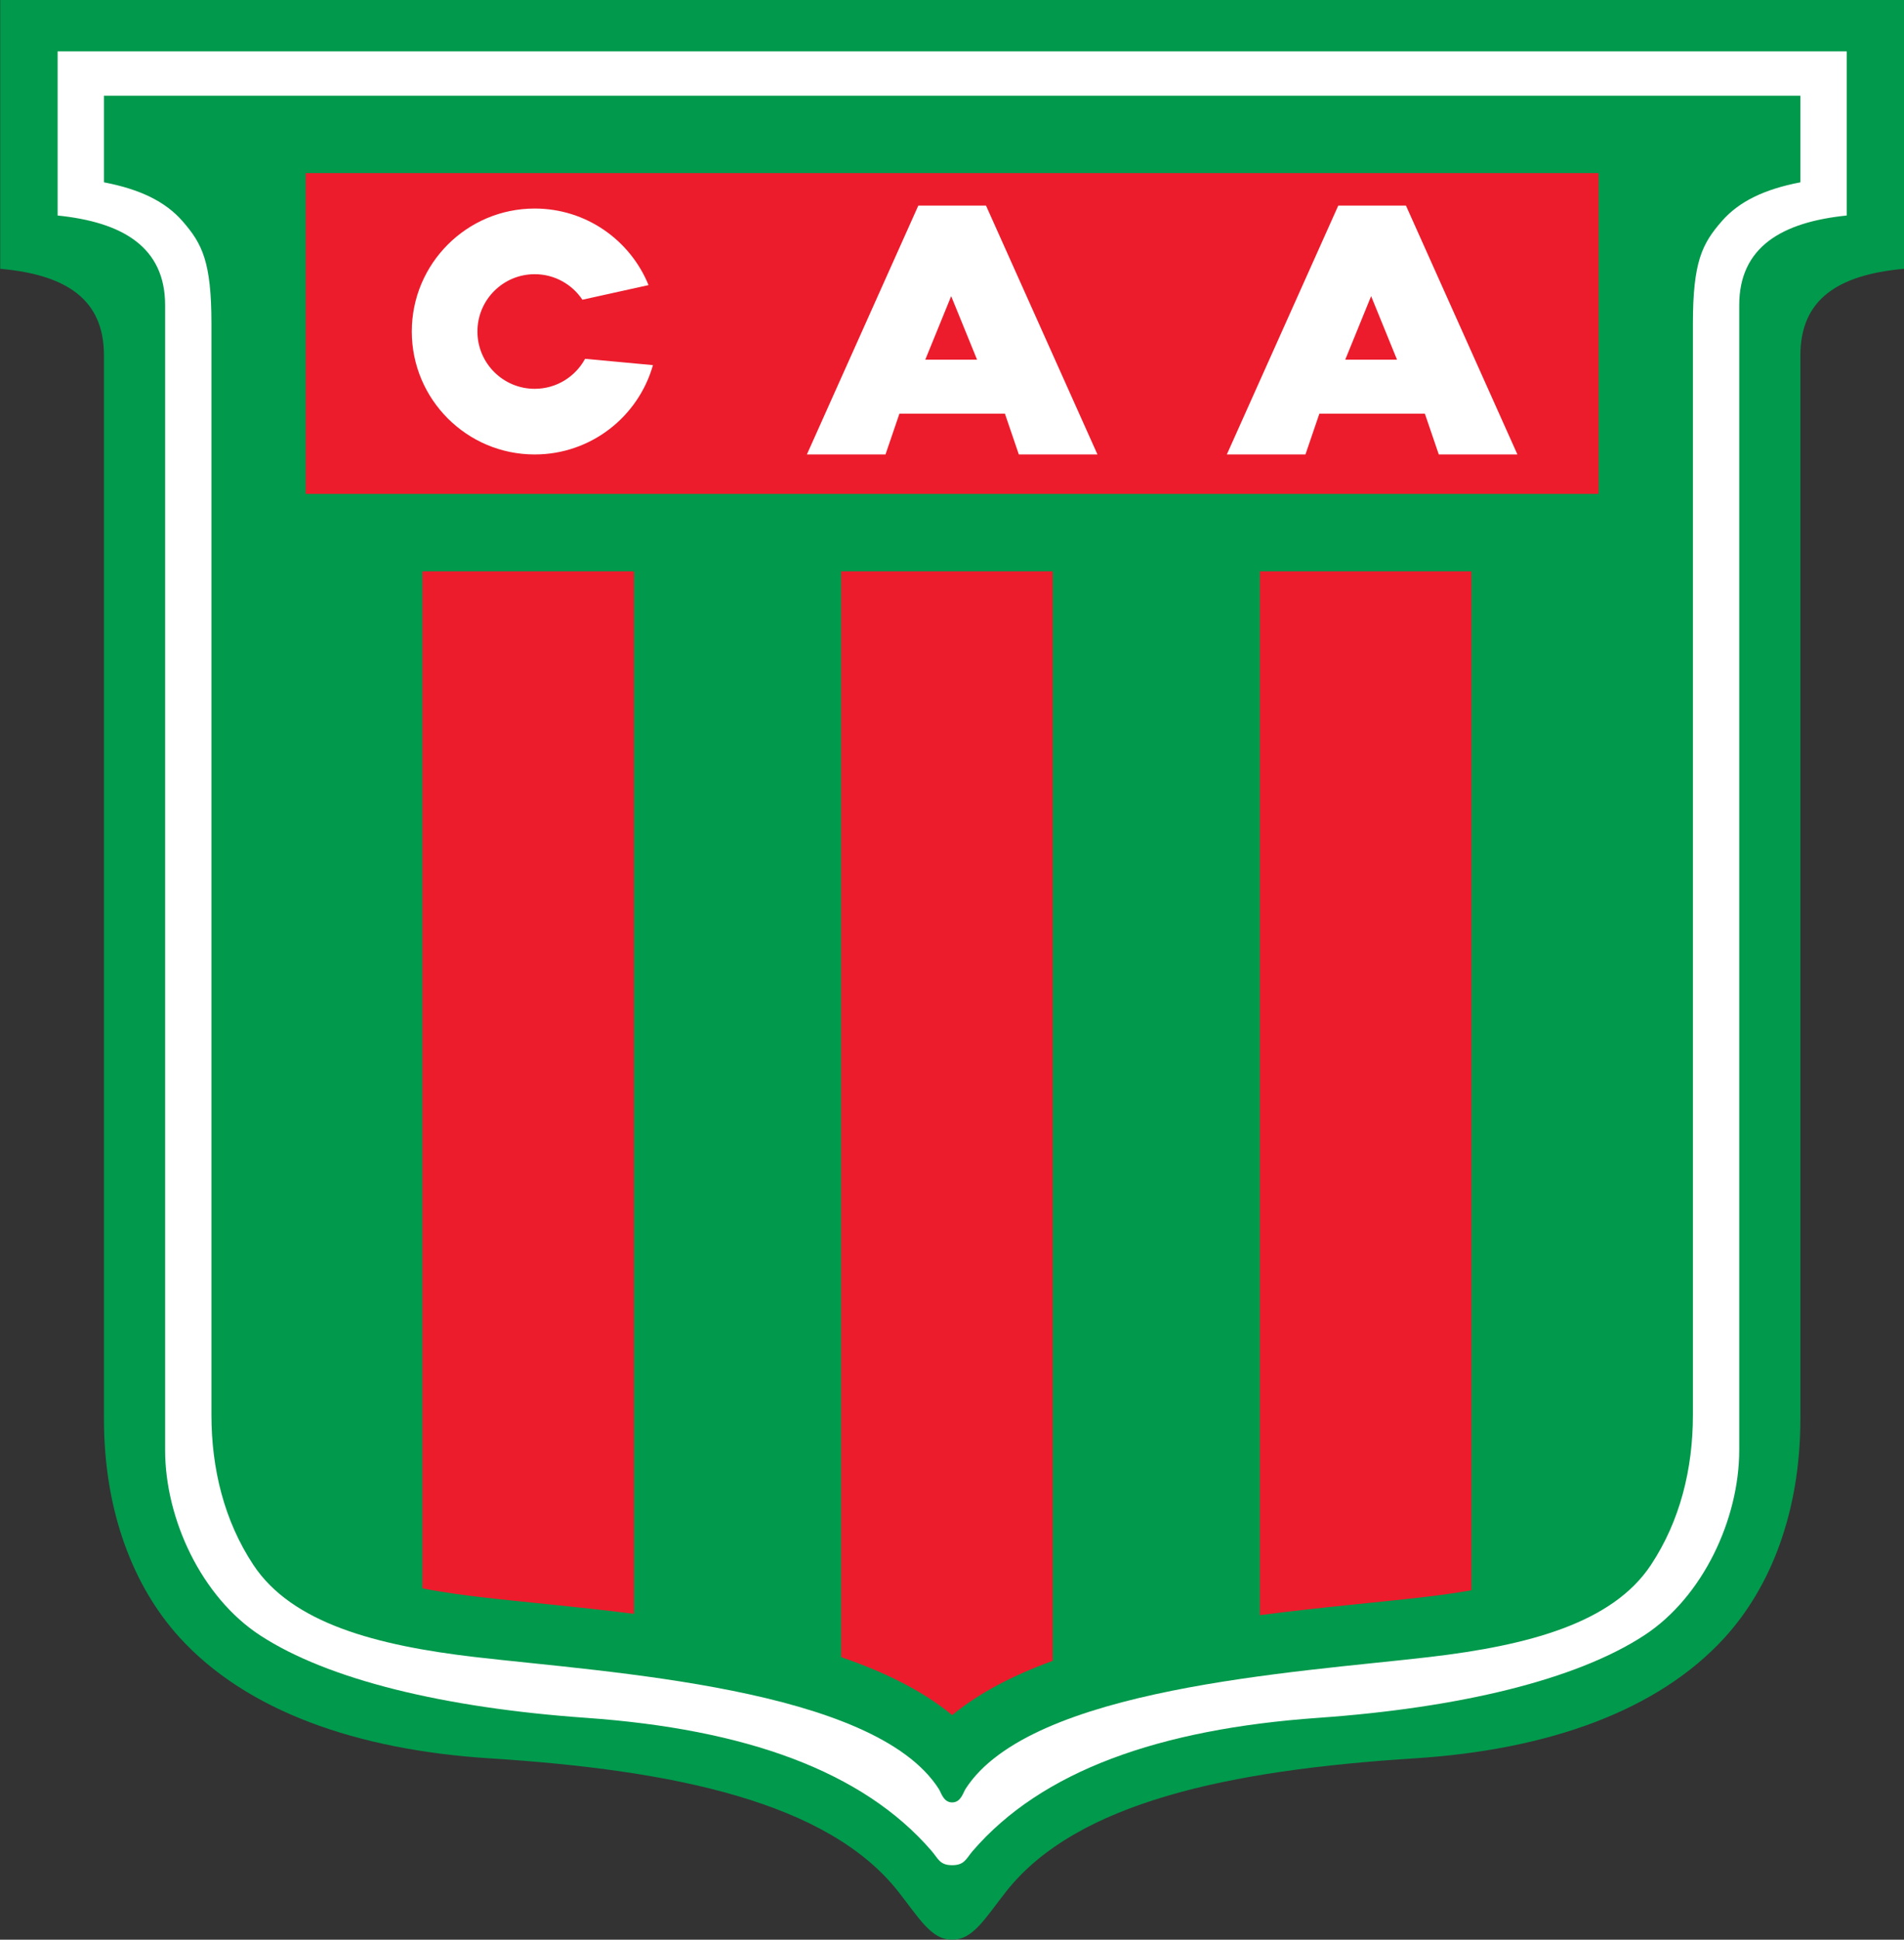
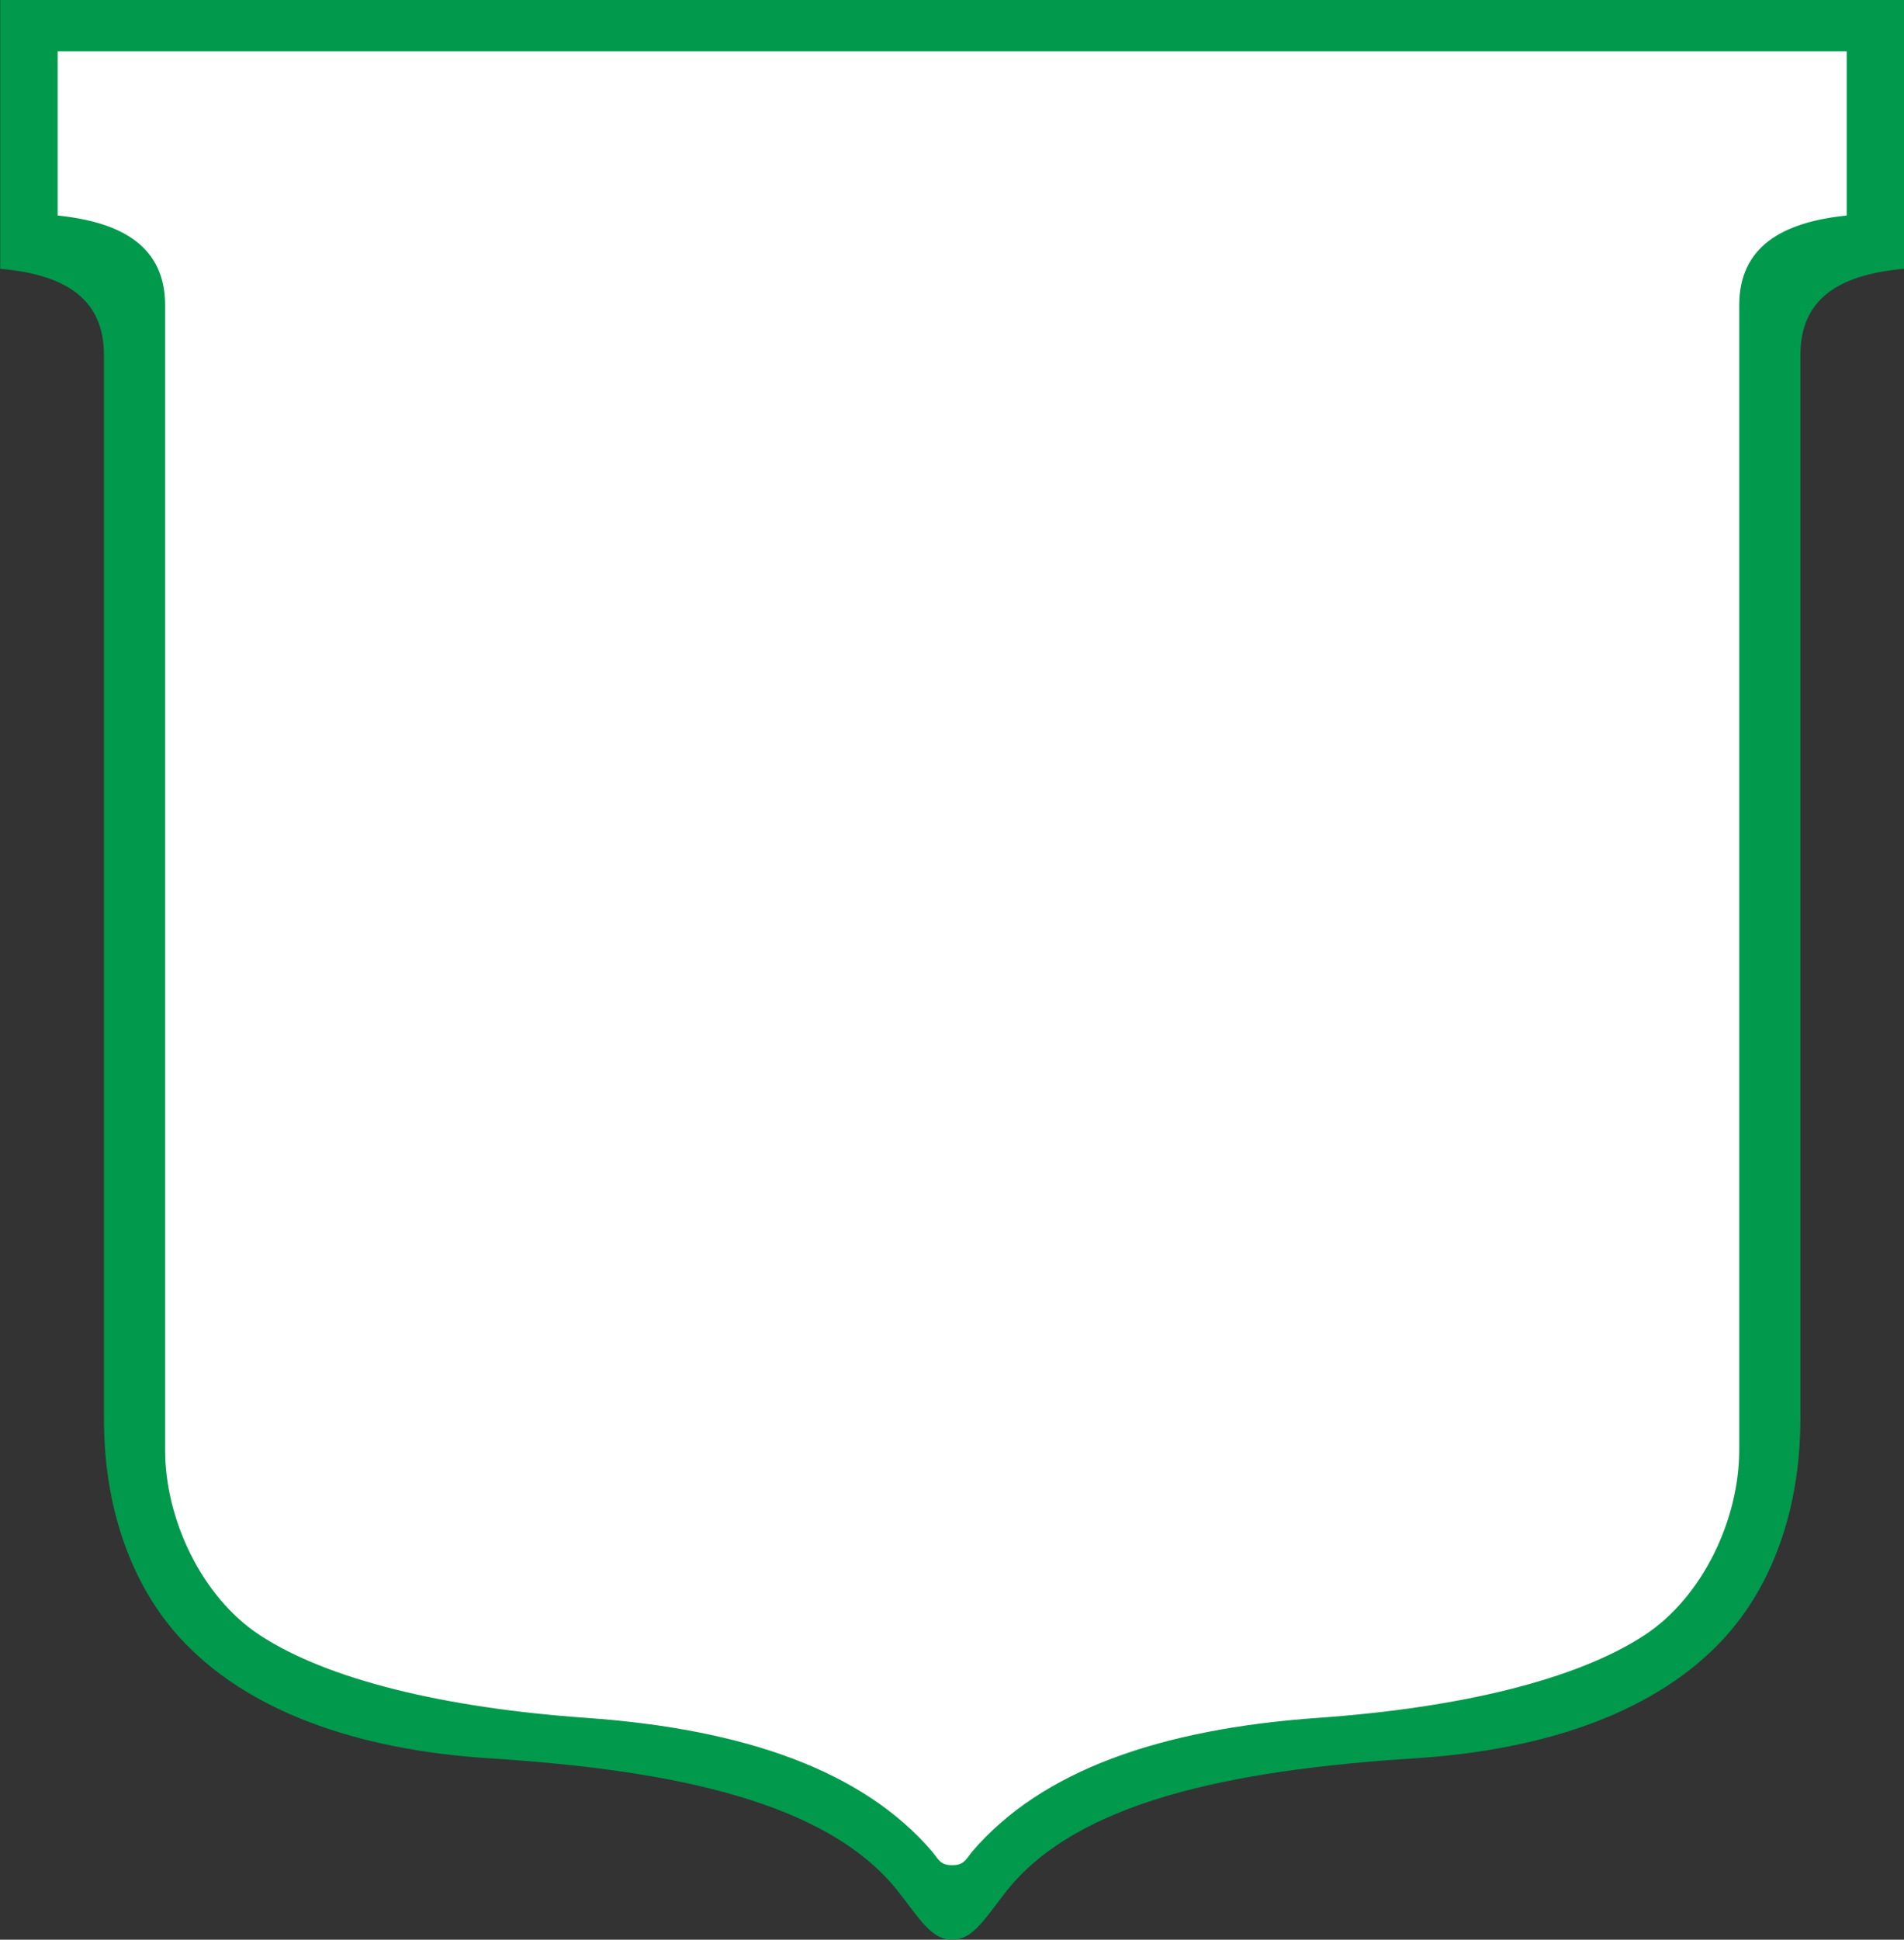
<svg xmlns="http://www.w3.org/2000/svg" width="493.5pt" height="502.5pt" viewBox="0 0 493.5 502.5" version="1.1">
  <rect x="0" y="0" width="493.5" height="502.5" fill="#333333" stroke="none" />
  <g id="surface1">
    <path style="fill-rule:evenodd;fill:rgb(0.392%,59.959%,29.81%);fill-opacity:1;stroke-width:5.669;stroke-linecap:butt;stroke-linejoin:miter;stroke:rgb(0.392%,59.959%,29.81%);stroke-opacity:1;stroke-miterlimit:4;" d="M 2467.93 3.164 C 2416.25 0.977 2383.359 59.258 2329.961 126.953 C 2146.953 358.75 1750.156 442.07 1269.844 472.578 C 923.164 494.609 639.453 596.094 467.656 784.688 C 348.75 915.234 272.266 1109.258 272.266 1349.57 L 272.266 4104.297 C 272.266 4251.484 173.047 4315.625 3.398 4331.25 L 3.398 5022.5 L 2467.93 5022.539 L 4932.5 5022.5 L 4932.5 4331.25 C 4762.812 4315.625 4663.594 4251.484 4663.594 4104.297 L 4663.594 1349.57 C 4663.594 1109.258 4587.109 915.234 4468.203 784.688 C 4296.406 596.094 4012.695 494.609 3666.016 472.578 C 3185.742 442.07 2788.906 358.75 2605.938 126.953 C 2552.5 59.258 2519.609 0.977 2467.93 3.164 Z M 2467.93 3.164 " transform="matrix(0.1,0,0,-0.1,0,502.5)" />
    <path style="fill-rule:evenodd;fill:rgb(100%,100%,100%);fill-opacity:1;stroke-width:5.669;stroke-linecap:butt;stroke-linejoin:miter;stroke:rgb(0.392%,59.959%,29.81%);stroke-opacity:1;stroke-miterlimit:4;" d="M 2467.93 190.156 C 2434.023 190.156 2429.453 208.359 2412.617 227.891 C 2234.609 434.375 1931.406 542.773 1518.75 571.914 C 1152.93 597.734 850 670.273 672.734 785.977 C 519.297 886.133 425.117 1089.375 425.117 1268.32 L 425.117 4234.531 C 425.117 4382.148 317.812 4447.188 146.523 4464.102 L 146.523 4894.844 L 4789.336 4894.844 L 4789.336 4464.102 C 4618.047 4447.188 4510.781 4382.148 4510.781 4234.531 L 4510.781 1268.32 C 4510.781 1089.375 4416.602 886.133 4263.164 785.977 C 4085.859 670.273 3782.93 597.734 3417.109 571.914 C 3004.492 542.773 2701.25 434.375 2523.242 227.891 C 2506.445 208.359 2501.836 190.156 2467.93 190.156 Z M 2467.93 190.156 " transform="matrix(0.1,0,0,-0.1,0,502.5)" />
-     <path style="fill-rule:evenodd;fill:rgb(0.392%,59.959%,29.81%);fill-opacity:1;stroke-width:5.669;stroke-linecap:butt;stroke-linejoin:miter;stroke:rgb(0.392%,59.959%,29.81%);stroke-opacity:1;stroke-miterlimit:4;" d="M 272.266 4774.258 L 4663.594 4774.258 L 4663.594 4555 C 4573.242 4537.383 4506.25 4506.172 4460.625 4453.867 C 4409.297 4395 4385.039 4348.008 4385.039 4186.172 L 4385.039 1359.219 C 4385.039 1220.508 4352.109 1086.289 4276.68 972.344 C 4177.695 822.734 3960.664 764.922 3704.062 735.039 C 3360.117 694.922 2670.391 656.367 2500.43 392.461 C 2493.398 381.523 2488.555 358.438 2467.93 358.438 C 2447.305 358.438 2442.461 381.523 2435.43 392.461 C 2265.469 656.367 1575.781 694.922 1231.797 735.039 C 975.195 764.922 758.164 822.734 659.18 972.344 C 583.75 1086.289 550.859 1220.508 550.859 1359.219 L 550.859 4186.172 C 550.859 4348.008 526.602 4395 475.234 4453.867 C 429.609 4506.172 362.617 4537.383 272.266 4555 Z M 272.266 4774.258 " transform="matrix(0.1,0,0,-0.1,0,502.5)" />
-     <path style="fill-rule:evenodd;fill:rgb(92.577%,10.985%,17.259%);fill-opacity:1;stroke-width:5.669;stroke-linecap:butt;stroke-linejoin:miter;stroke:rgb(92.577%,10.985%,17.259%);stroke-opacity:1;stroke-miterlimit:4;" d="M 3268.438 3541.992 L 3811.094 3541.992 L 3811.094 907.578 C 3764.18 899.375 3720.547 893.906 3686.016 889.883 C 3572.539 876.641 3424.844 864.375 3268.438 843.906 Z M 2183.047 3541.992 L 2725.742 3541.992 L 2725.742 724.336 C 2626.797 688.164 2538.008 642.891 2467.93 585.43 C 2391.523 648.125 2292.852 696.289 2183.047 733.984 Z M 1097.656 3541.992 L 1640.352 3541.992 L 1640.352 847.383 C 1494.023 865.82 1356.758 877.422 1249.844 889.883 C 1208.75 894.688 1154.727 901.523 1097.656 912.539 Z M 1097.656 3541.992 " transform="matrix(0.1,0,0,-0.1,0,502.5)" />
-     <path style="fill-rule:evenodd;fill:rgb(92.577%,10.985%,17.259%);fill-opacity:1;stroke-width:5.669;stroke-linecap:butt;stroke-linejoin:miter;stroke:rgb(92.577%,10.985%,17.259%);stroke-opacity:1;stroke-miterlimit:4;" d="M 795.234 3748.32 L 4140.625 3748.32 L 4140.625 4573.711 L 795.234 4573.711 Z M 795.234 3748.32 " transform="matrix(0.1,0,0,-0.1,0,502.5)" />
    <path style=" stroke:none;fill-rule:evenodd;fill:rgb(100%,100%,100%);fill-opacity:1;" d="M 151.645 92.957 L 169.242 94.59 C 165.453 107.949 153.164 117.734 138.59 117.734 C 121 117.734 106.734 103.473 106.734 85.883 C 106.734 68.289 121 54.027 138.59 54.027 C 151.93 54.027 163.355 62.227 168.098 73.859 L 150.949 77.648 C 148.285 73.66 143.746 71.035 138.59 71.035 C 130.391 71.035 123.746 77.684 123.746 85.883 C 123.746 94.082 130.391 100.727 138.59 100.727 C 144.227 100.727 149.133 97.586 151.645 92.957 Z M 209.137 117.734 L 238.023 53.254 L 255.562 53.254 L 284.453 117.734 L 264.074 117.734 L 260.465 107.16 L 233.125 107.16 L 229.512 117.734 Z M 246.535 76.723 L 249.891 84.945 L 253.242 93.168 L 239.828 93.168 L 243.184 84.945 Z M 317.984 117.734 L 346.871 53.254 L 364.41 53.254 L 393.301 117.734 L 372.922 117.734 L 369.312 107.16 L 341.973 107.16 L 338.359 117.734 Z M 355.383 76.723 L 358.738 84.945 L 362.09 93.168 L 348.676 93.168 L 352.031 84.945 Z M 355.383 76.723 " />
  </g>
</svg>